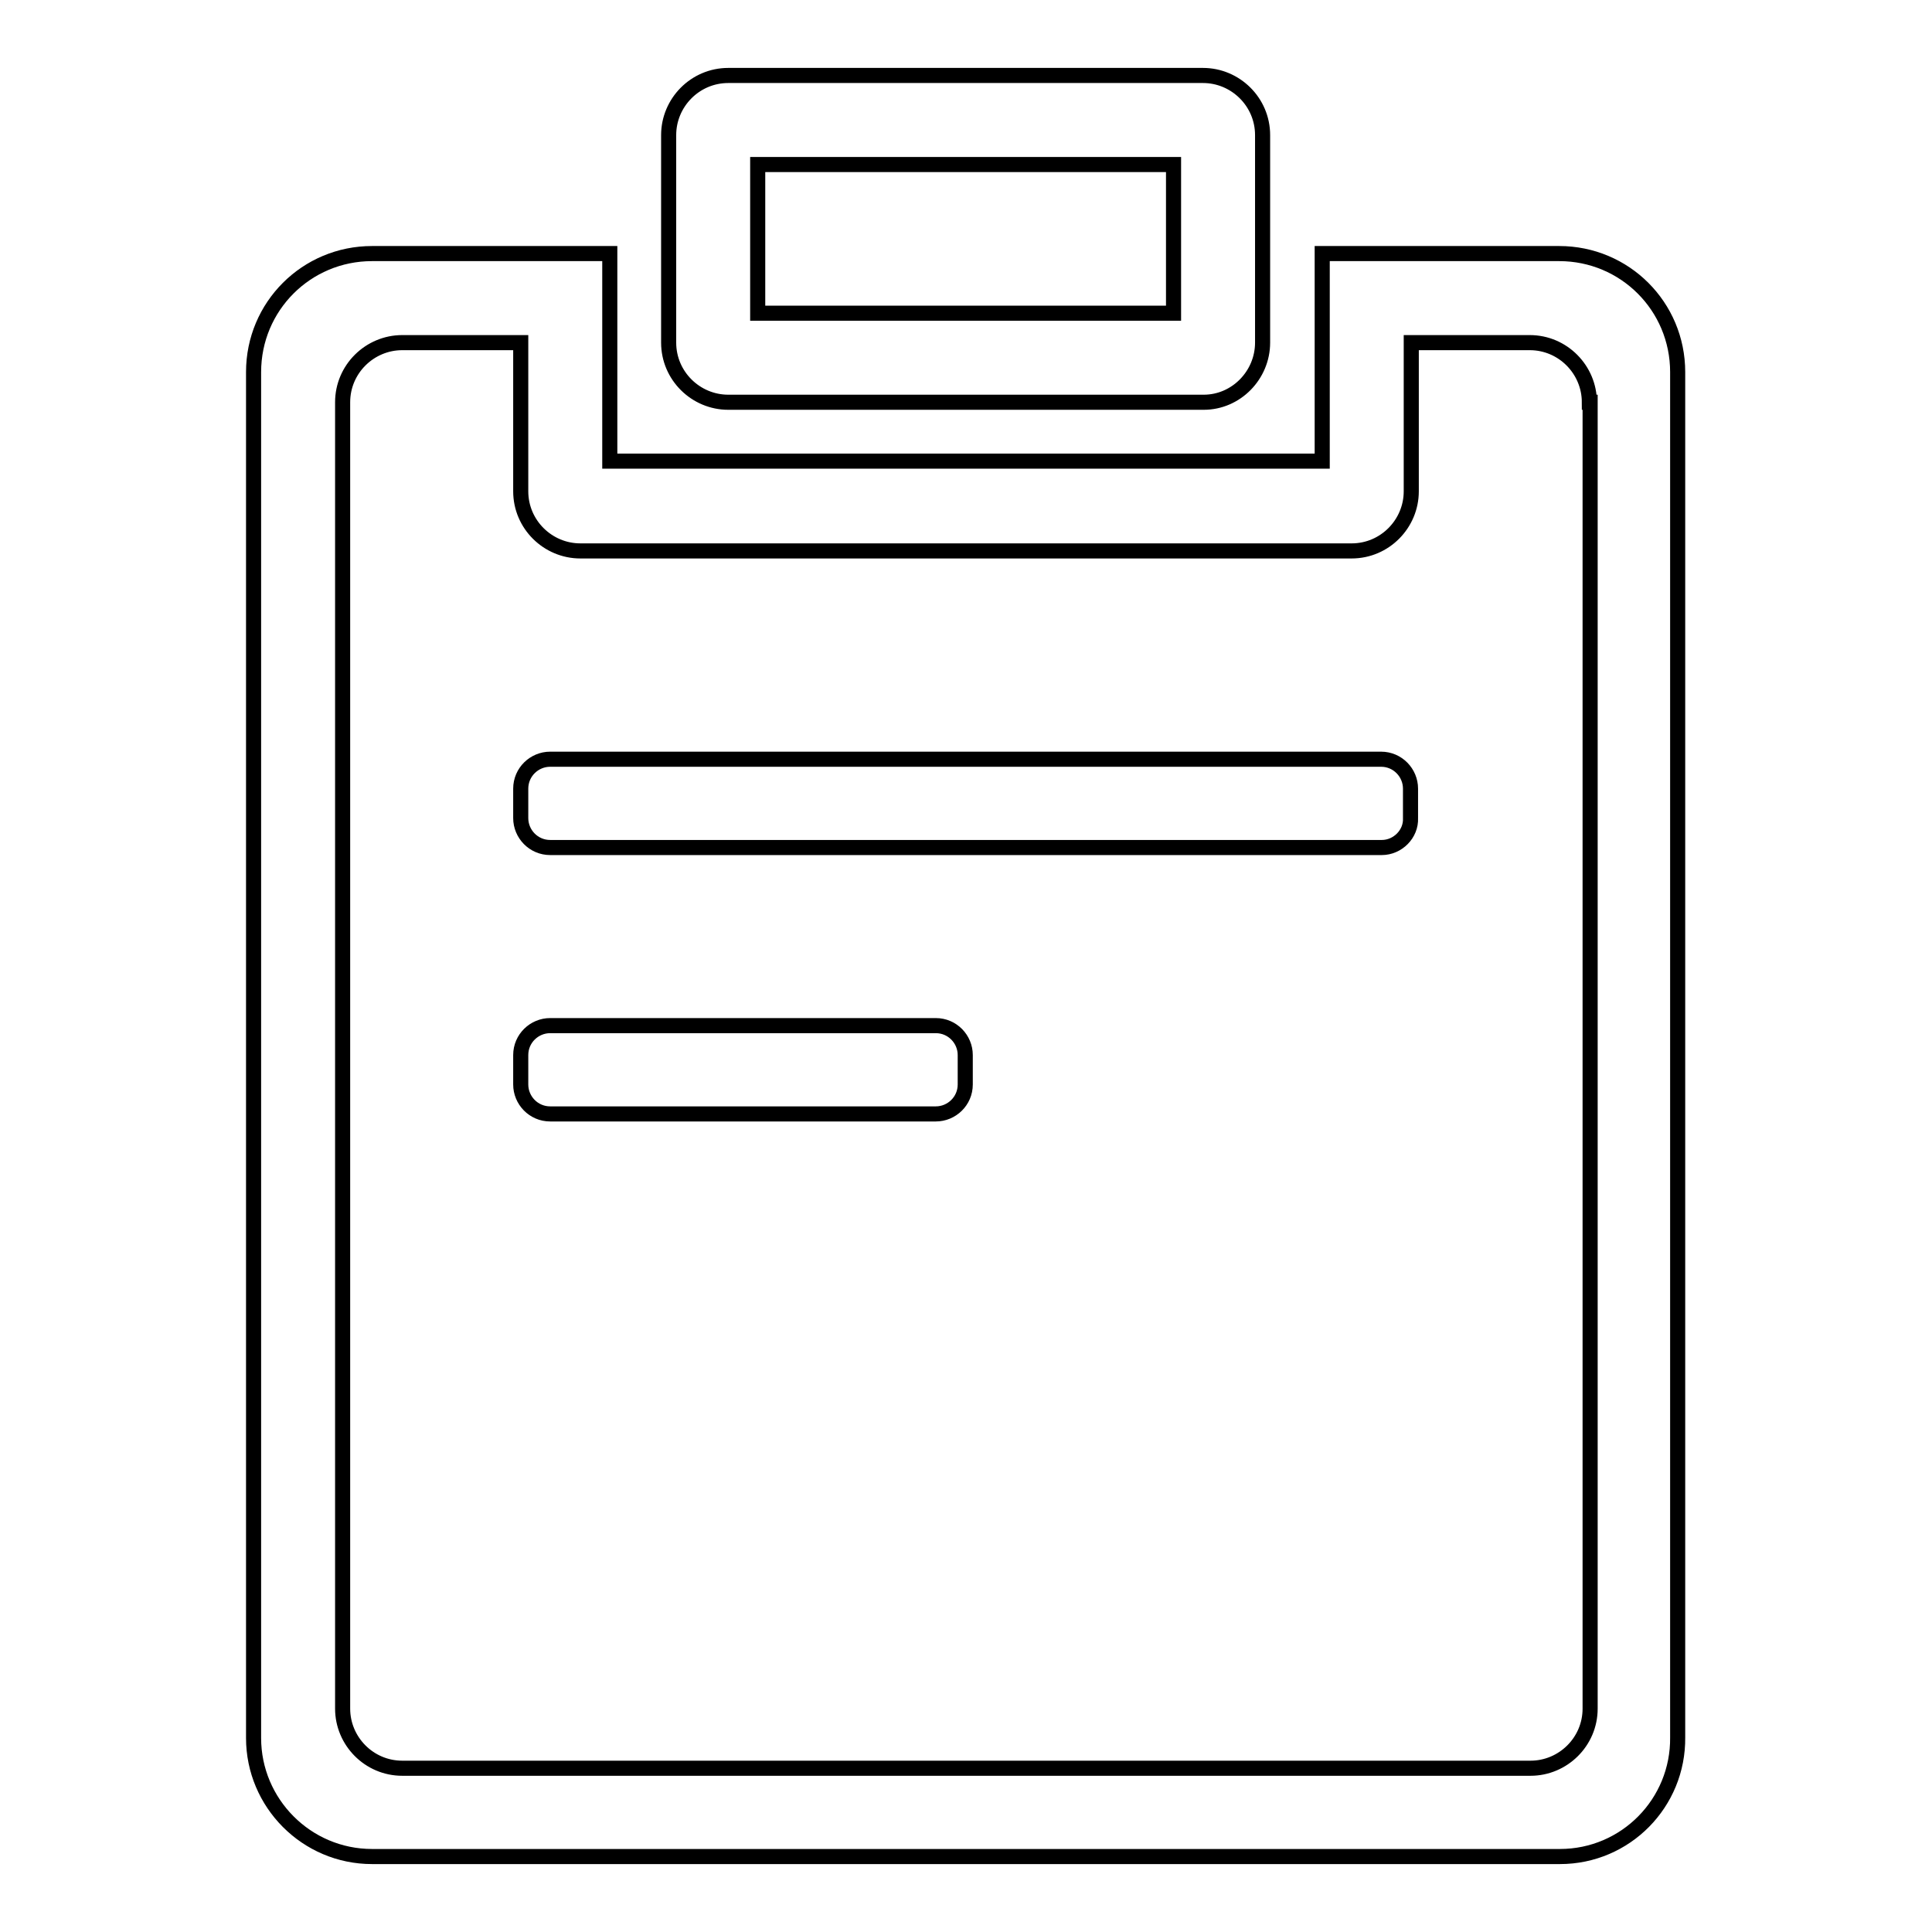
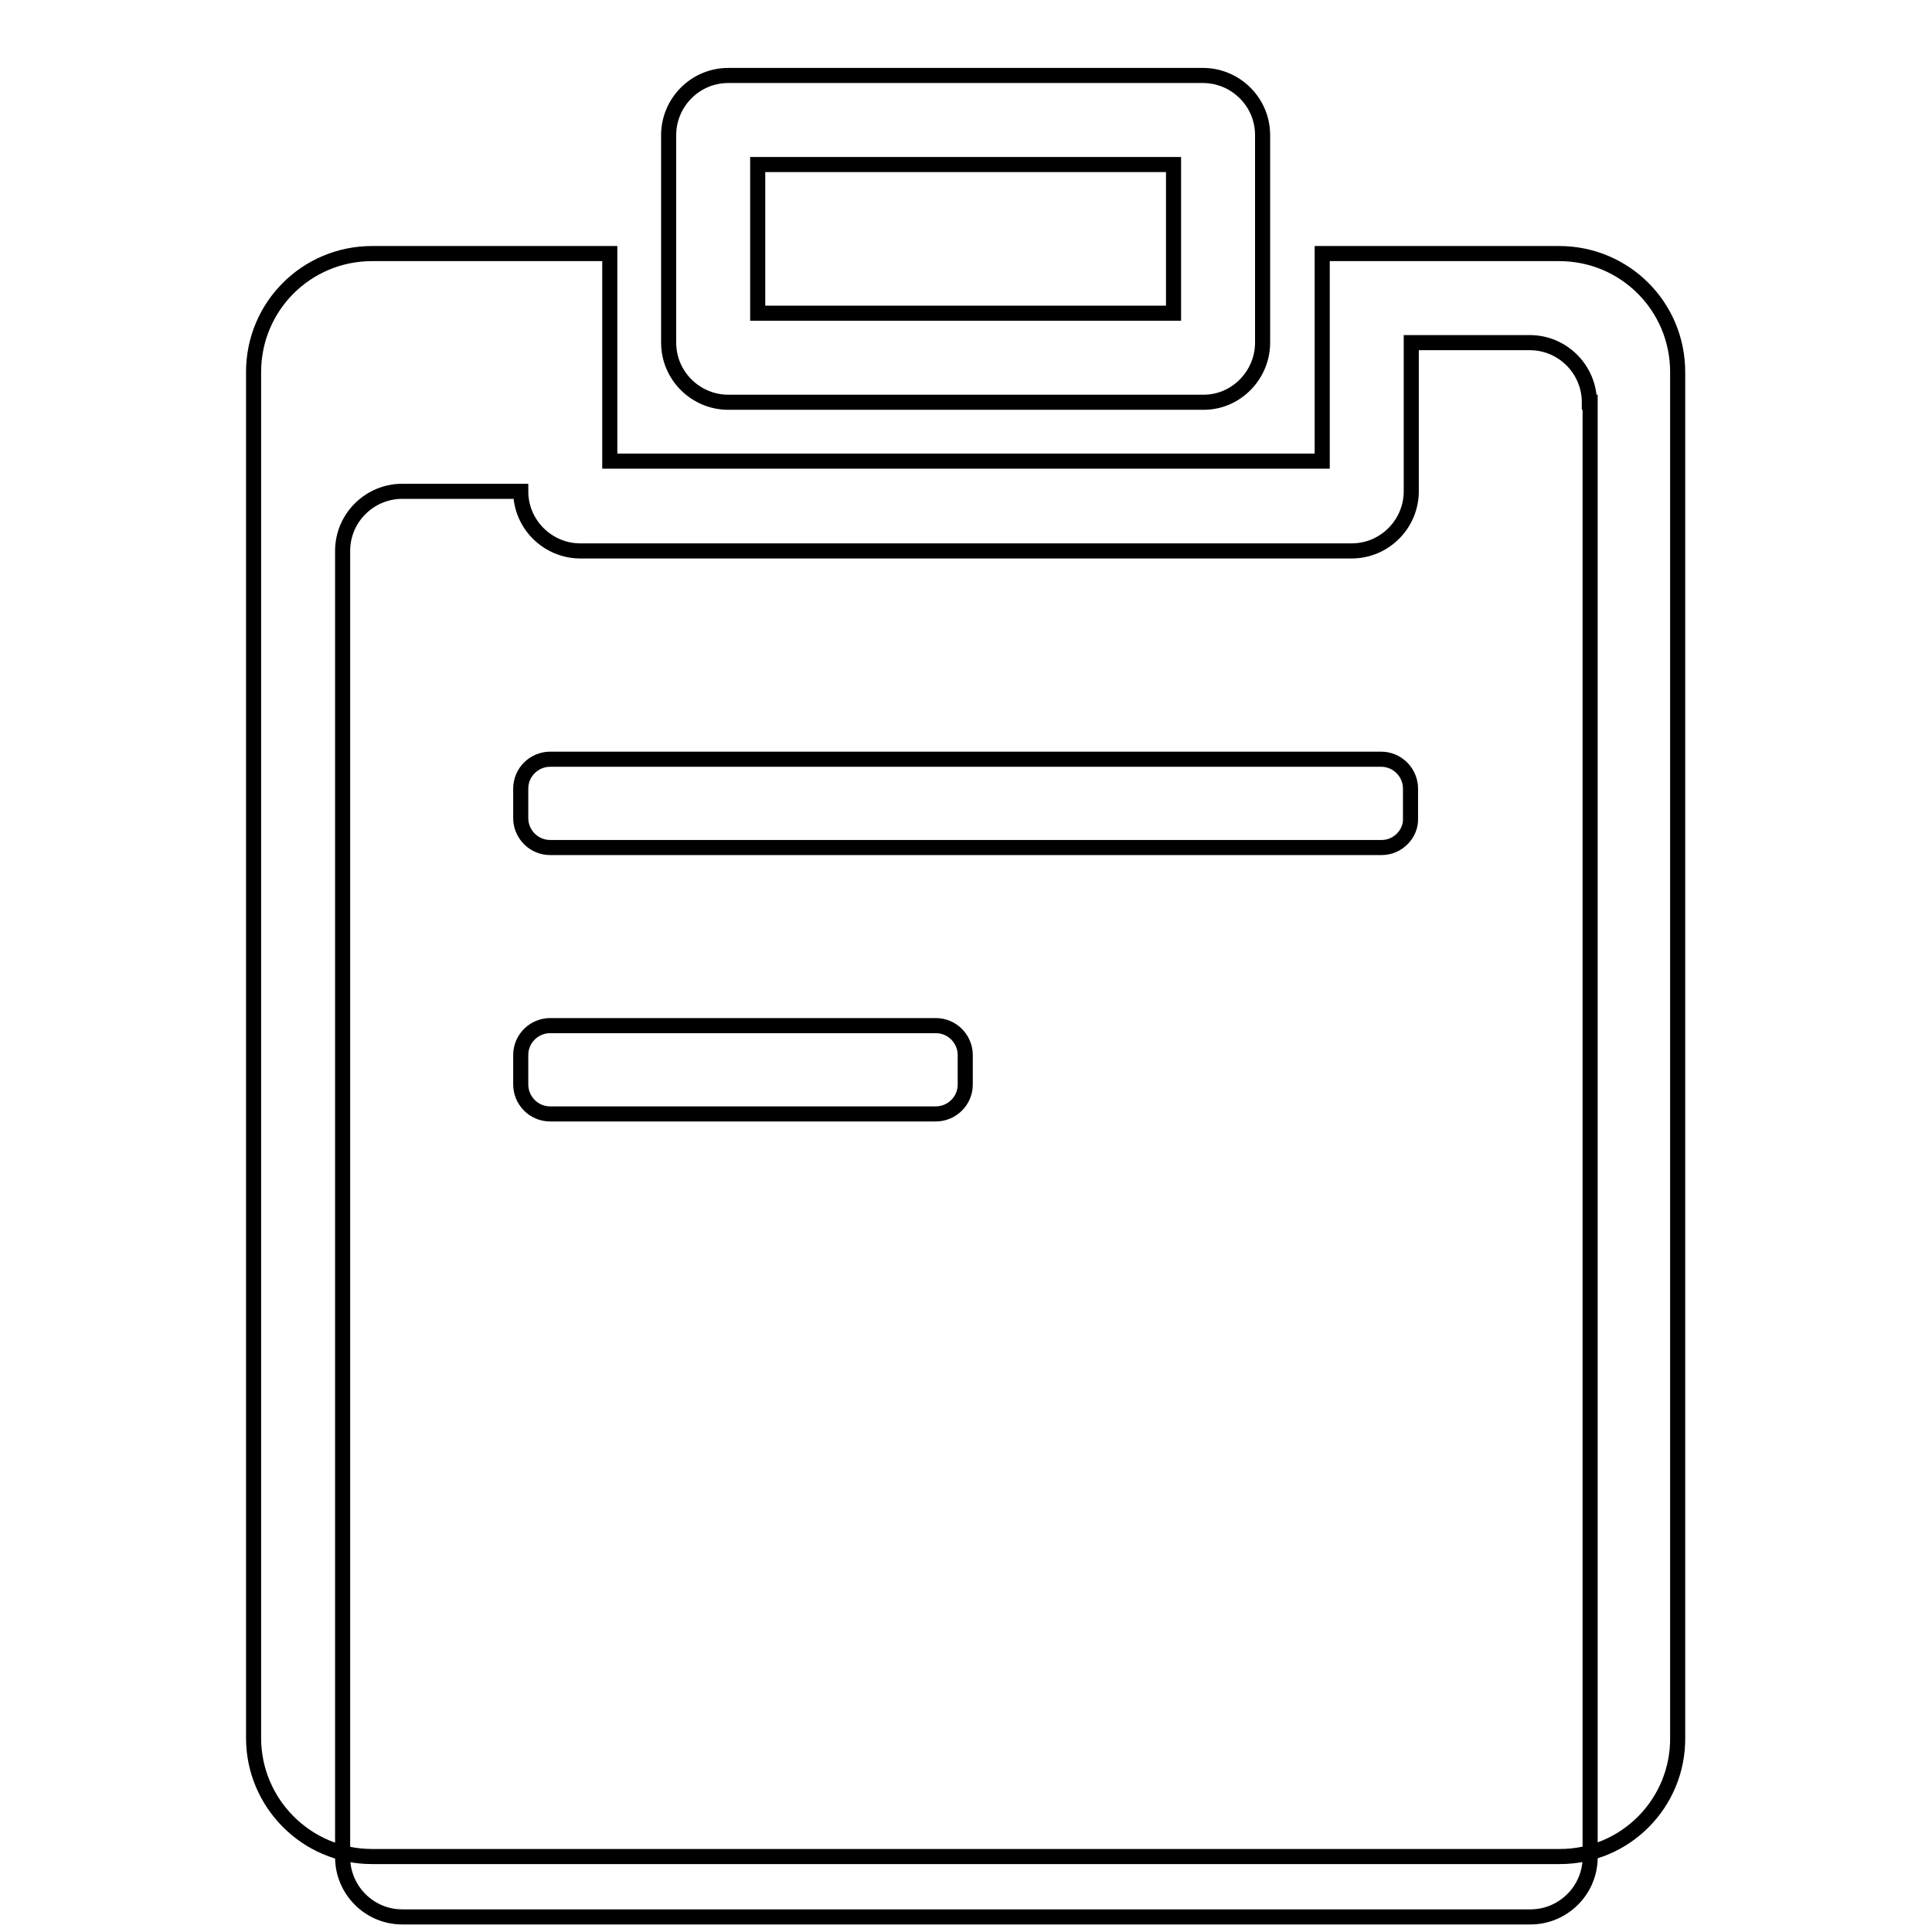
<svg xmlns="http://www.w3.org/2000/svg" version="1.1" x="0px" y="0px" viewBox="0 0 256 256" enable-background="new 0 0 256 256" xml:space="preserve">
  <g>
-     <path stroke-width="2" fill-opacity="0" stroke="#000000" d="M206.7,246H49.3c-8.7,0-15.7-7.1-15.7-15.7V49.3c0-8.7,7-15.7,15.7-15.7h11.8H69h11.8v11.8v15.7h94.4V45.4 V33.6H187h15.7h3.9c8.7,0,15.7,7,15.7,15.7v180.9C222.4,238.9,215.4,246,206.7,246L206.7,246z M210.6,53.3c0-4.3-3.5-7.9-7.9-7.9 H187v19.7c0,4.3-3.5,7.9-7.9,7.9H76.9c-4.3,0-7.9-3.5-7.9-7.9V45.4H53.3c-4.3,0-7.9,3.5-7.9,7.9v173.1c0,4.3,3.5,7.9,7.9,7.9h149.5 c4.3,0,7.9-3.5,7.9-7.9V53.3L210.6,53.3z M183.1,112.3H72.9c-2.2,0-3.9-1.8-3.9-3.9v-3.9c0-2.2,1.8-3.9,3.9-3.9h110.1 c2.2,0,3.9,1.8,3.9,3.9v3.9C187,110.5,185.2,112.3,183.1,112.3L183.1,112.3z M72.9,135.9h51.1c2.2,0,3.9,1.8,3.9,3.9v3.9 c0,2.2-1.8,3.9-3.9,3.9H72.9c-2.2,0-3.9-1.8-3.9-3.9v-3.9C69,137.6,70.8,135.9,72.9,135.9L72.9,135.9z M159.5,53.3H96.5 c-4.3,0-7.9-3.5-7.9-7.9V17.9c0-4.3,3.5-7.9,7.9-7.9h62.9c4.3,0,7.9,3.5,7.9,7.9v27.5C167.3,49.7,163.8,53.3,159.5,53.3L159.5,53.3 z M155.5,21.8h-55.1v19.7h55.1V21.8L155.5,21.8z" />
+     <path stroke-width="2" fill-opacity="0" stroke="#000000" d="M206.7,246H49.3c-8.7,0-15.7-7.1-15.7-15.7V49.3c0-8.7,7-15.7,15.7-15.7h11.8H69h11.8v11.8v15.7h94.4V45.4 V33.6H187h15.7h3.9c8.7,0,15.7,7,15.7,15.7v180.9C222.4,238.9,215.4,246,206.7,246L206.7,246z M210.6,53.3c0-4.3-3.5-7.9-7.9-7.9 H187v19.7c0,4.3-3.5,7.9-7.9,7.9H76.9c-4.3,0-7.9-3.5-7.9-7.9H53.3c-4.3,0-7.9,3.5-7.9,7.9v173.1c0,4.3,3.5,7.9,7.9,7.9h149.5 c4.3,0,7.9-3.5,7.9-7.9V53.3L210.6,53.3z M183.1,112.3H72.9c-2.2,0-3.9-1.8-3.9-3.9v-3.9c0-2.2,1.8-3.9,3.9-3.9h110.1 c2.2,0,3.9,1.8,3.9,3.9v3.9C187,110.5,185.2,112.3,183.1,112.3L183.1,112.3z M72.9,135.9h51.1c2.2,0,3.9,1.8,3.9,3.9v3.9 c0,2.2-1.8,3.9-3.9,3.9H72.9c-2.2,0-3.9-1.8-3.9-3.9v-3.9C69,137.6,70.8,135.9,72.9,135.9L72.9,135.9z M159.5,53.3H96.5 c-4.3,0-7.9-3.5-7.9-7.9V17.9c0-4.3,3.5-7.9,7.9-7.9h62.9c4.3,0,7.9,3.5,7.9,7.9v27.5C167.3,49.7,163.8,53.3,159.5,53.3L159.5,53.3 z M155.5,21.8h-55.1v19.7h55.1V21.8L155.5,21.8z" />
  </g>
</svg>